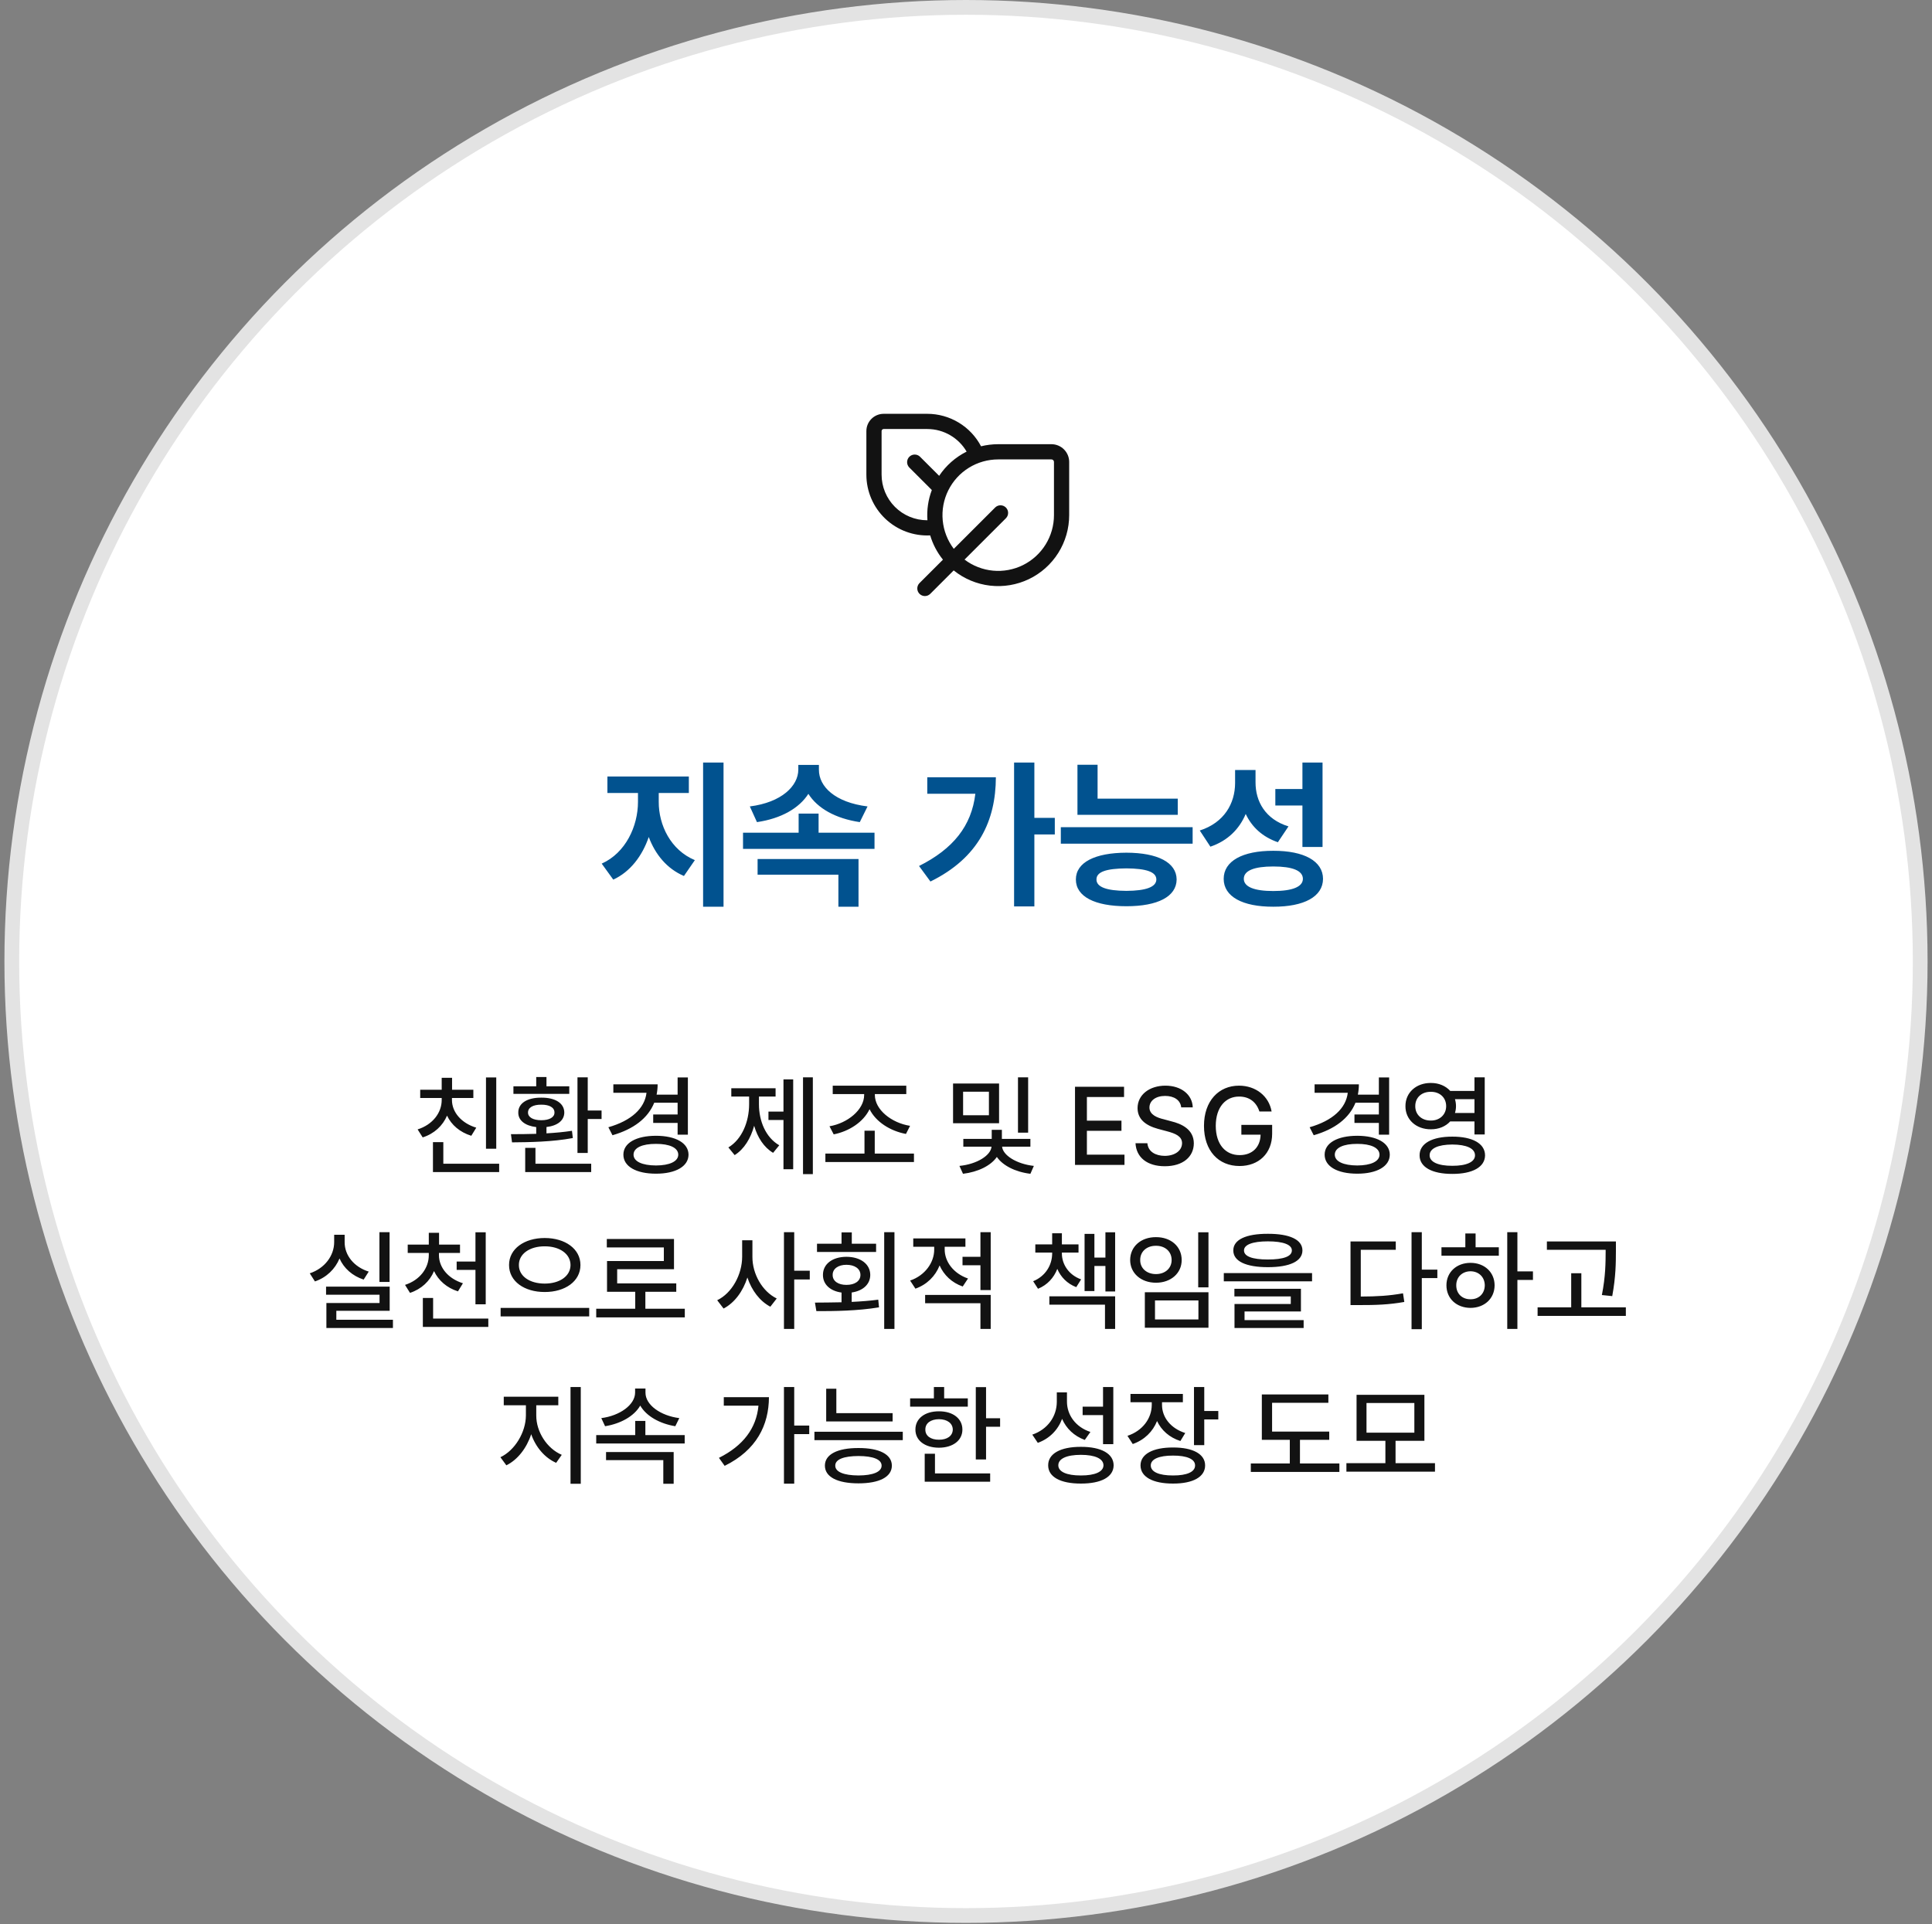
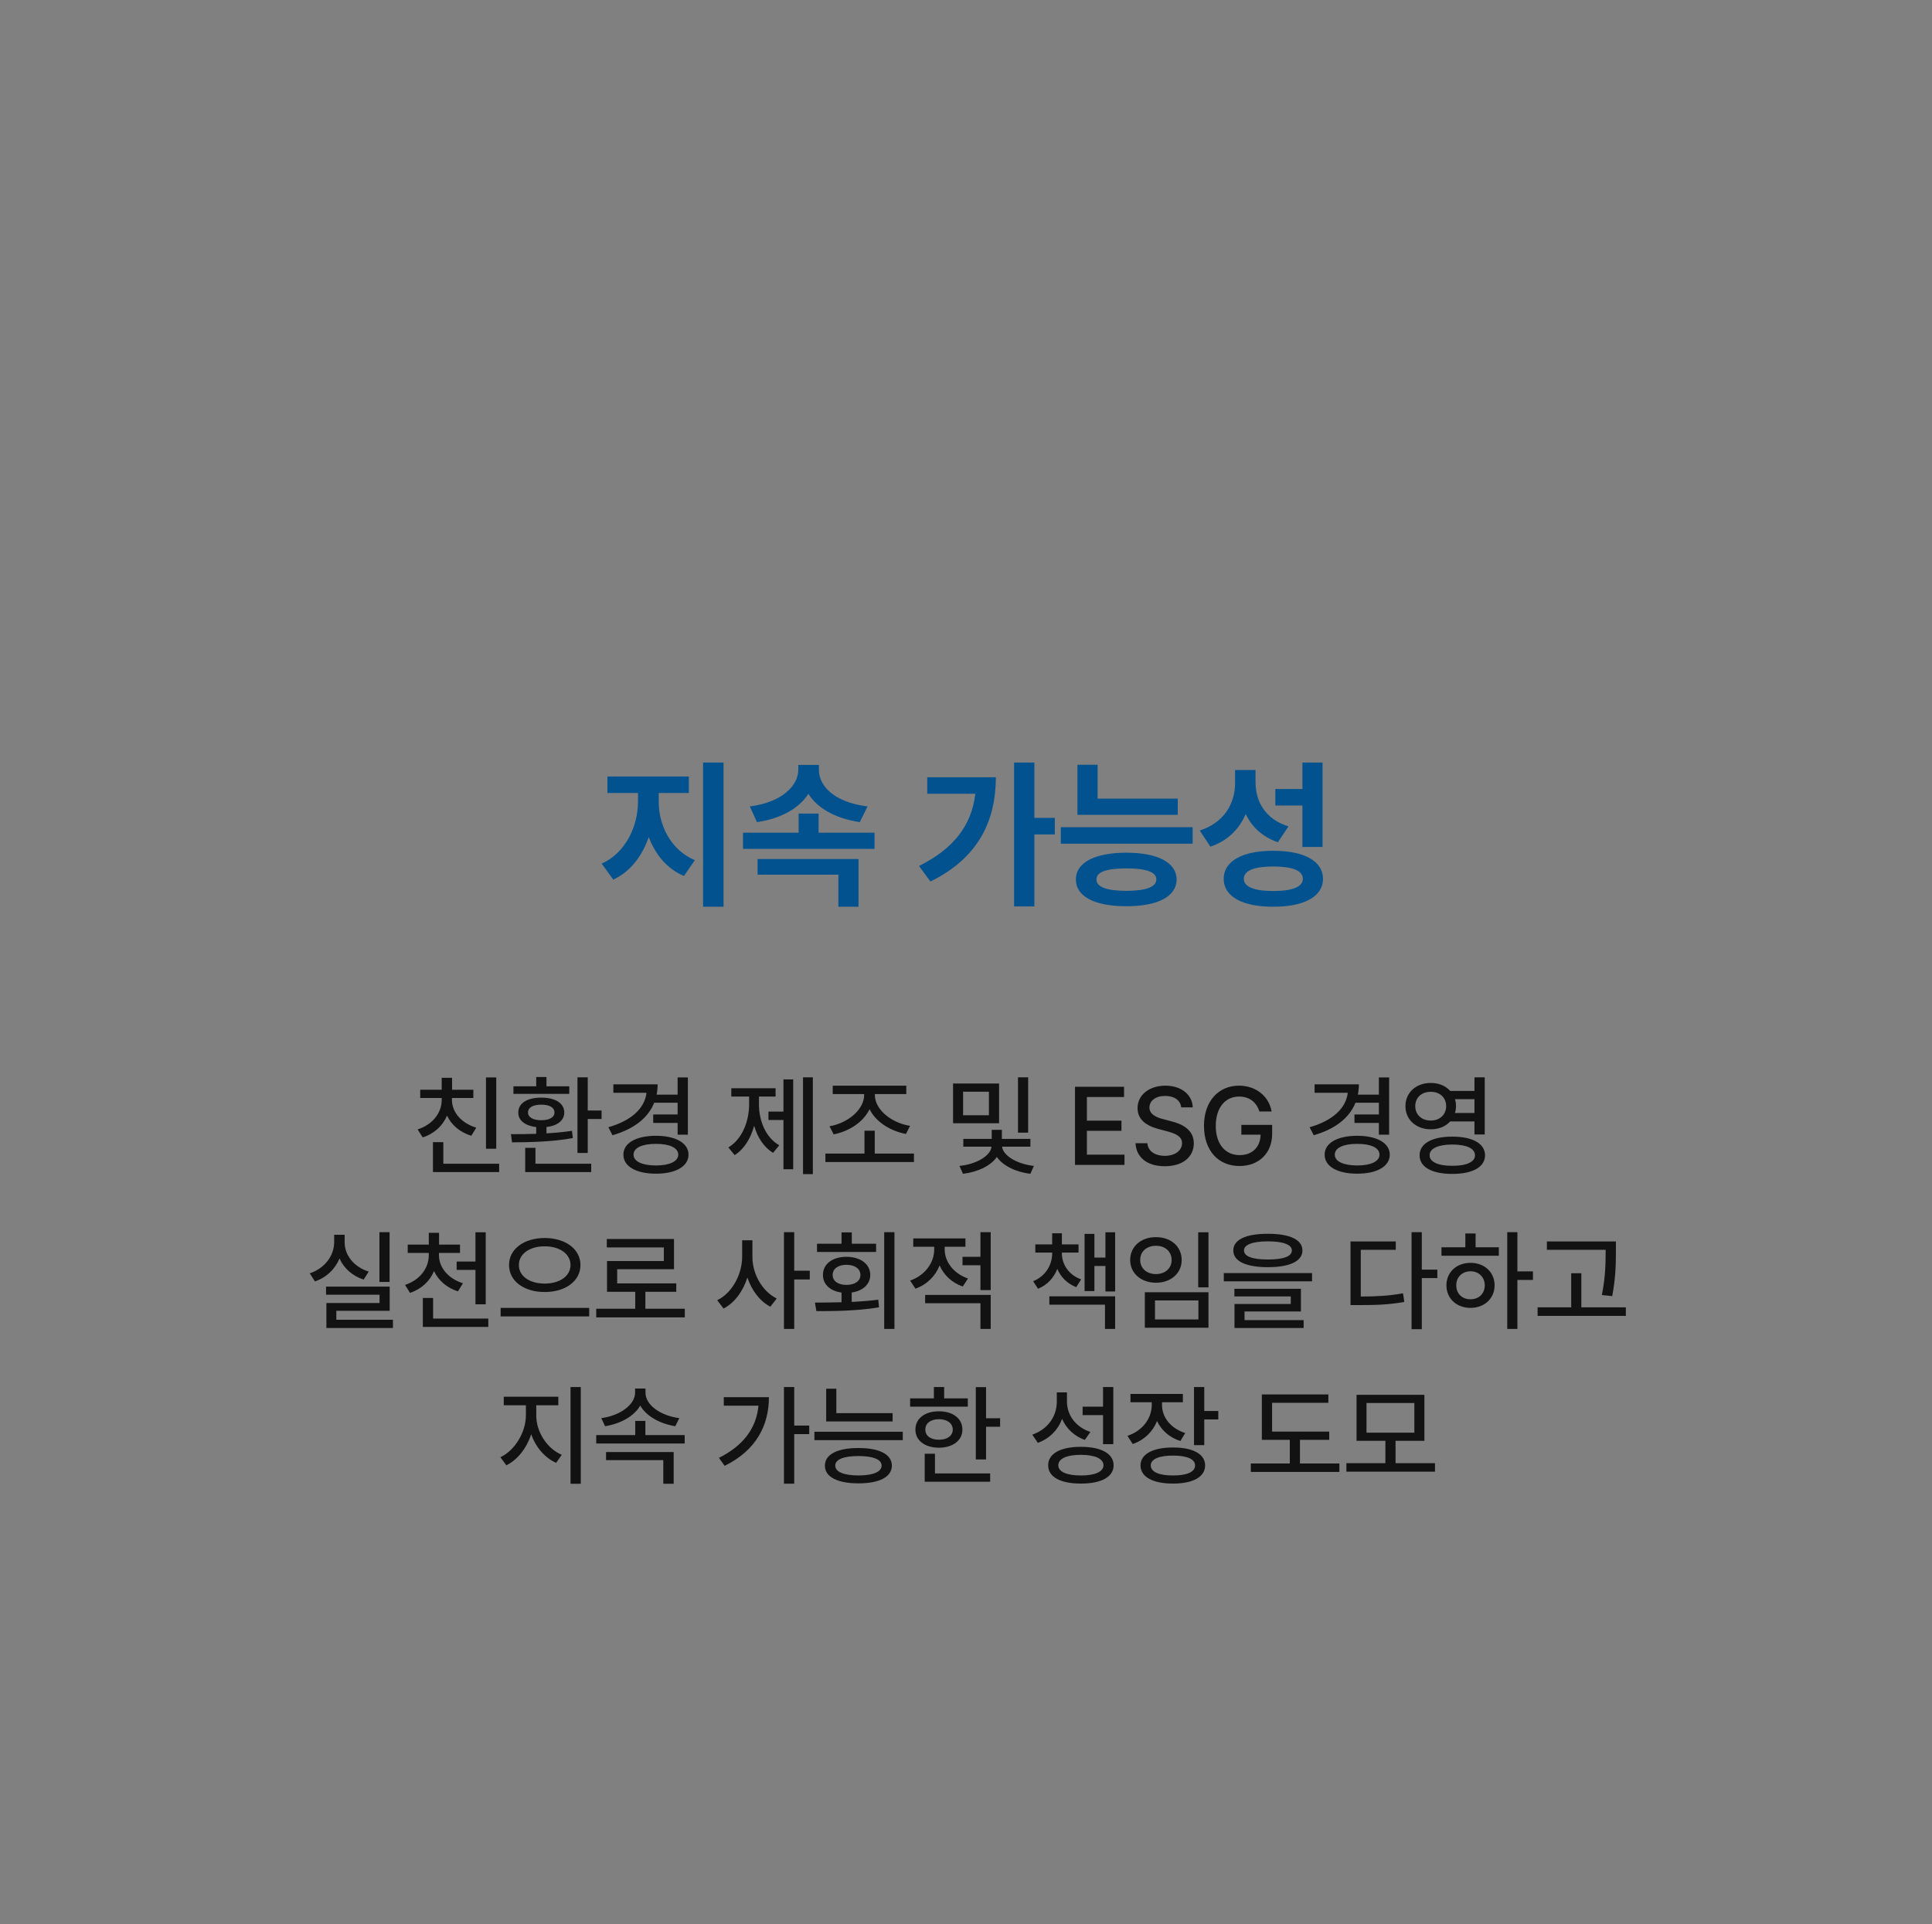
<svg xmlns="http://www.w3.org/2000/svg" width="262" height="261" viewBox="0 0 262 261" fill="none">
  <rect x="0" y="0" width="262" height="261" fill="#808080" stroke="none" />
-   <circle cx="131" cy="130.4" r="129.4" fill="white" stroke="#E3E3E3" stroke-width="2" />
-   <path d="M117.49 58.469V64.375C117.49 65.492 117.717 66.598 118.157 67.625C118.597 68.652 119.242 69.579 120.051 70.35C120.86 71.12 121.817 71.718 122.864 72.108C123.912 72.497 125.027 72.67 126.143 72.615C126.5 73.815 127.088 74.933 127.874 75.907L124.67 79.109C124.488 79.305 124.389 79.564 124.394 79.831C124.399 80.098 124.507 80.353 124.696 80.542C124.885 80.731 125.14 80.839 125.407 80.844C125.674 80.848 125.932 80.749 126.128 80.567L129.332 77.365C130.746 78.503 132.453 79.219 134.256 79.429C136.059 79.638 137.885 79.334 139.523 78.55C141.16 77.766 142.543 76.535 143.51 74.999C144.478 73.463 144.992 71.685 144.992 69.87V62.654C144.992 62.015 144.738 61.403 144.287 60.952C143.836 60.501 143.224 60.247 142.585 60.247H135.368C134.566 60.247 133.787 60.345 133.041 60.529C132.341 59.2 131.291 58.087 130.004 57.311C128.717 56.535 127.243 56.124 125.74 56.125H119.835C118.541 56.125 117.49 57.174 117.49 58.469ZM130.802 75.896L136.435 70.267C136.617 70.071 136.716 69.813 136.712 69.546C136.707 69.278 136.599 69.024 136.41 68.835C136.221 68.646 135.966 68.537 135.699 68.533C135.432 68.528 135.173 68.627 134.977 68.809L129.344 74.439C128.494 73.317 127.974 71.98 127.842 70.579C127.71 69.178 127.972 67.767 128.598 66.507C129.224 65.246 130.19 64.186 131.386 63.444C132.582 62.703 133.962 62.31 135.369 62.31H142.585C142.677 62.31 142.764 62.346 142.828 62.41C142.893 62.475 142.929 62.562 142.929 62.654V69.87C142.929 71.277 142.536 72.656 141.795 73.853C141.054 75.049 139.993 76.014 138.733 76.641C137.473 77.267 136.062 77.529 134.661 77.398C133.26 77.266 131.923 76.746 130.802 75.896ZM125.743 58.188C128.02 58.188 130.011 59.418 131.085 61.251C129.578 62.003 128.293 63.136 127.359 64.537L124.747 61.928C124.552 61.745 124.293 61.646 124.026 61.651C123.759 61.656 123.504 61.764 123.315 61.953C123.126 62.142 123.018 62.397 123.013 62.664C123.009 62.931 123.108 63.19 123.29 63.385L126.366 66.462C125.871 67.769 125.668 69.169 125.77 70.562H125.74C124.099 70.562 122.525 69.911 121.365 68.75C120.205 67.59 119.553 66.016 119.553 64.375V58.469C119.553 58.314 119.679 58.188 119.835 58.188H125.74H125.743Z" fill="#121212" />
  <path d="M89.332 108.754C89.321 111.912 90.954 115.296 94.23 116.66L92.748 118.809C90.449 117.831 88.859 115.887 87.978 113.523C87.098 116.091 85.475 118.239 83.166 119.303L81.598 117.133C84.842 115.683 86.517 112.062 86.517 108.754V107.551H82.371V105.316H93.414V107.551H89.332V108.754ZM95.348 122.977V103.426H98.119V122.977H95.348ZM118.594 112.943V115.135H100.762V112.943H108.303V110.344H111.01V112.943H118.594ZM101.685 109.377C106.004 108.829 108.249 106.595 108.26 104.393V103.748H111.053V104.393C111.042 106.681 113.233 108.829 117.648 109.377L116.596 111.504C113.287 111.01 110.859 109.624 109.624 107.669C108.378 109.613 105.95 111.021 102.652 111.504L101.685 109.377ZM102.738 118.637V116.51H116.424V122.977H113.695V118.637H102.738ZM140.271 103.426V110.924H143.043V113.18H140.271V122.934H137.521V103.426H140.271ZM124.631 117.455C129.261 115.135 131.753 112.02 132.268 107.658H125.748V105.424H135.051C135.029 111.268 132.752 116.327 126.178 119.561L124.631 117.455ZM159.715 108.324V110.516H146.115V103.727H148.844V108.324H159.715ZM143.859 114.426V112.191H161.734V114.426H143.859ZM145.9 119.281C145.9 116.972 148.478 115.661 152.754 115.65C156.997 115.661 159.543 116.972 159.564 119.281C159.543 121.612 156.997 122.912 152.754 122.912C148.478 122.912 145.9 121.612 145.9 119.281ZM148.693 119.281C148.683 120.302 150.047 120.817 152.754 120.828C155.407 120.817 156.804 120.302 156.814 119.281C156.804 118.239 155.407 117.799 152.754 117.777C150.047 117.799 148.683 118.239 148.693 119.281ZM170.264 106.09C170.253 108.7 171.596 111.117 174.732 112.084L173.293 114.232C171.187 113.502 169.759 112.159 168.932 110.397C168.072 112.438 166.493 114.039 164.141 114.834L162.701 112.643C166.042 111.568 167.481 108.947 167.492 106.219V104.436H170.264V106.09ZM165.945 119.195C165.945 116.789 168.502 115.382 172.67 115.393C176.849 115.382 179.405 116.789 179.416 119.195C179.405 121.612 176.849 122.987 172.67 122.977C168.502 122.987 165.945 121.612 165.945 119.195ZM168.674 119.195C168.674 120.28 170.081 120.85 172.67 120.85C175.269 120.85 176.677 120.28 176.687 119.195C176.677 118.078 175.269 117.52 172.67 117.52C170.081 117.52 168.674 118.078 168.674 119.195ZM172.949 109.248V107.014H176.623V103.426H179.351V114.877H176.623V109.248H172.949Z" fill="#01528F" />
  <path d="M67.297 146.135V155.803H65.905V146.135H67.297ZM56.633 153.181C58.662 152.543 59.907 150.925 59.899 149.182V148.918H56.984V147.805H59.899V146.179H61.306V147.805H64.191V148.918H61.291V149.182C61.284 150.83 62.558 152.338 64.587 152.946L63.913 154.045C62.368 153.569 61.218 152.58 60.624 151.313C60.039 152.683 58.889 153.767 57.321 154.265L56.633 153.181ZM58.713 158.967V154.909H60.119V157.839H67.692V158.967H58.713ZM79.704 146.12V150.617H81.579V151.774H79.704V156.374H78.312V146.12H79.704ZM69.289 153.825C70.3 153.825 71.479 153.825 72.717 153.781V152.866C71.223 152.69 70.27 151.972 70.285 150.896C70.27 149.621 71.523 148.859 73.405 148.874C75.288 148.859 76.518 149.621 76.525 150.896C76.518 151.972 75.588 152.69 74.108 152.858V153.715C75.28 153.649 76.467 153.54 77.565 153.371L77.683 154.353C74.885 154.88 71.728 154.917 69.436 154.938L69.289 153.825ZM69.626 148.361V147.336H72.717V146.076H74.108V147.336H77.199V148.361H69.626ZM71.223 158.967V155.686H72.614V157.839H80.173V158.967H71.223ZM71.603 150.896C71.603 151.533 72.285 151.936 73.405 151.936C74.511 151.936 75.2 151.533 75.192 150.896C75.2 150.214 74.511 149.819 73.405 149.826C72.285 149.819 71.603 150.214 71.603 150.896ZM93.283 146.135V153.898H91.892V152.302H88.581V151.159H91.892V149.562H88.72C87.871 151.672 85.9 153.159 83.059 153.972L82.502 152.888C85.607 152.001 87.424 150.332 87.673 148.215H83.176V147.072H89.182C89.182 147.556 89.13 148.024 89.043 148.464H91.892V146.135H93.283ZM84.538 156.608C84.538 155.019 86.267 154.052 88.962 154.045C91.621 154.052 93.364 155.019 93.371 156.608C93.364 158.205 91.621 159.187 88.962 159.187C86.267 159.187 84.538 158.205 84.538 156.608ZM85.915 156.608C85.915 157.531 87.087 158.066 88.962 158.073C90.8 158.066 91.972 157.531 91.98 156.608C91.972 155.671 90.8 155.136 88.962 155.144C87.087 155.136 85.915 155.671 85.915 156.608ZM110.231 146.12V159.245H108.898V146.12H110.231ZM98.776 155.627C100.637 154.506 101.582 152.119 101.589 149.782V148.728H99.172V147.6H105.178V148.728H102.922V149.782C102.922 152.023 103.83 154.272 105.676 155.334L104.841 156.359C103.588 155.612 102.731 154.272 102.27 152.69C101.801 154.404 100.908 155.869 99.626 156.667L98.776 155.627ZM104.211 151.906V150.764H106.247V146.398H107.565V158.586H106.247V151.906H104.211ZM123.942 156.462V157.604H111.931V156.462H117.233V153.356H118.625V156.462H123.942ZM112.487 152.756C114.926 152.346 117.189 150.522 117.189 148.508V148.391H112.927V147.248H122.902V148.391H118.64V148.508C118.64 150.522 120.917 152.309 123.415 152.697L122.858 153.796C120.734 153.4 118.779 152.17 117.922 150.441C117.08 152.192 115.139 153.444 113.059 153.854L112.487 152.756ZM135.485 146.955V152.346H129.245V146.955H135.485ZM130.109 158.132C132.497 157.897 134.365 156.704 134.46 155.524H130.637V154.47H134.489V153.239H135.866V154.47H139.733V155.524H135.896C135.991 156.667 137.814 157.868 140.202 158.132L139.733 159.201C137.675 158.952 135.976 158.073 135.185 156.916C134.379 158.088 132.658 158.952 130.593 159.201L130.109 158.132ZM130.607 151.262H134.108V148.068H130.607V151.262ZM138.049 153.62V146.12H139.426V153.62H138.049ZM145.783 158V147.395H152.434V148.786H147.395V151.994H152.082V153.371H147.395V156.608H152.492V158H145.783ZM160.183 150.192C160.08 149.204 159.216 148.64 158 148.64C156.704 148.64 155.883 149.306 155.876 150.207C155.876 151.21 156.967 151.606 157.81 151.804L158.835 152.082C160.19 152.412 161.889 153.151 161.896 155.07C161.889 156.865 160.461 158.176 157.956 158.176C155.583 158.176 154.089 156.989 153.986 155.056H155.598C155.693 156.213 156.718 156.762 157.956 156.77C159.311 156.762 160.292 156.081 160.3 155.041C160.292 154.118 159.414 153.745 158.293 153.444L157.033 153.107C155.327 152.639 154.272 151.774 154.265 150.295C154.272 148.464 155.898 147.248 158.044 147.248C160.197 147.248 161.699 148.479 161.75 150.192H160.183ZM170.788 150.749C170.393 149.497 169.433 148.72 168.034 148.728C166.247 148.72 164.877 150.126 164.87 152.697C164.877 155.261 166.232 156.674 168.107 156.667C169.799 156.674 170.92 155.598 170.949 153.898H168.342V152.565H172.517V153.767C172.517 156.455 170.671 158.146 168.093 158.146C165.222 158.146 163.273 156.059 163.273 152.697C163.273 149.313 165.28 147.248 168.02 147.248C170.312 147.248 172.084 148.676 172.443 150.749H170.788ZM188.381 146.135V153.898H186.989V152.302H183.679V151.159H186.989V149.562H183.818C182.968 151.672 180.998 153.159 178.156 153.972L177.6 152.888C180.705 152.001 182.521 150.332 182.771 148.215H178.273V147.072H184.279C184.279 147.556 184.228 148.024 184.14 148.464H186.989V146.135H188.381ZM179.636 156.608C179.636 155.019 181.364 154.052 184.06 154.045C186.718 154.052 188.461 155.019 188.469 156.608C188.461 158.205 186.718 159.187 184.06 159.187C181.364 159.187 179.636 158.205 179.636 156.608ZM181.013 156.608C181.013 157.531 182.185 158.066 184.06 158.073C185.898 158.066 187.07 157.531 187.077 156.608C187.07 155.671 185.898 155.136 184.06 155.144C182.185 155.136 181.013 155.671 181.013 156.608ZM194.035 146.882C195.126 146.875 196.057 147.285 196.672 147.966H199.953V146.12H201.345V153.869H199.953V152.097H196.665C196.049 152.771 195.119 153.173 194.035 153.166C192.058 153.173 190.585 151.862 190.593 150.031C190.585 148.178 192.058 146.875 194.035 146.882ZM191.926 150.031C191.918 151.181 192.805 151.994 194.035 151.979C195.229 151.994 196.115 151.181 196.115 150.031C196.115 148.852 195.229 148.068 194.035 148.083C192.805 148.068 191.918 148.852 191.926 150.031ZM192.512 156.696C192.504 155.092 194.204 154.155 196.95 154.162C199.682 154.155 201.381 155.092 201.389 156.696C201.381 158.293 199.682 159.223 196.95 159.216C194.204 159.223 192.504 158.293 192.512 156.696ZM193.874 156.696C193.867 157.597 195.024 158.125 196.95 158.117C198.876 158.125 200.026 157.597 200.026 156.696C200.026 155.759 198.876 155.239 196.95 155.231C195.024 155.239 193.867 155.759 193.874 156.696ZM197.309 149.079C197.397 149.372 197.448 149.694 197.448 150.031C197.448 150.354 197.397 150.668 197.309 150.954H199.953V149.079H197.309ZM52.831 167.12V173.873H51.455V167.12H52.831ZM42.006 172.701C44.057 172.02 45.31 170.299 45.317 168.482V167.472H46.738V168.482C46.73 170.24 47.99 171.837 50.004 172.467L49.316 173.551C47.785 173.053 46.635 172.02 46.042 170.687C45.449 172.123 44.277 173.265 42.709 173.8L42.006 172.701ZM44.218 175.602V174.503H52.846V177.784H45.61V179H53.286V180.113H44.262V176.729H51.469V175.602H44.218ZM59.526 170.24C59.526 171.896 60.764 173.419 62.778 174.049L62.104 175.147C60.595 174.671 59.46 173.675 58.859 172.394C58.288 173.763 57.153 174.84 55.6 175.353L54.926 174.269C56.933 173.624 58.149 172.005 58.149 170.24V169.933H55.292V168.805H58.149V167.208H59.541V168.805H62.382V169.933H59.526V170.24ZM57.343 179.967V176.041H58.735V178.839H66.22V179.967H57.343ZM61.928 172.232V171.104H64.477V167.135H65.869V176.905H64.477V172.232H61.928ZM73.867 167.911C76.621 167.911 78.715 169.369 78.715 171.573C78.715 173.792 76.621 175.243 73.867 175.235C71.12 175.243 69.025 173.792 69.033 171.573C69.025 169.369 71.12 167.911 73.867 167.911ZM67.89 178.546V177.389H79.902V178.546H67.89ZM70.366 171.573C70.358 173.104 71.853 174.093 73.867 174.093C75.874 174.093 77.36 173.104 77.368 171.573C77.36 170.05 75.874 169.032 73.867 169.039C71.853 169.032 70.358 170.05 70.366 171.573ZM92.866 177.506V178.678H80.854V177.506H86.142V175.206H82.319V171.031H90.024V169.186H82.29V168.043H91.401V172.145H83.696V174.063H91.709V175.206H87.519V177.506H92.866ZM102.036 170.46C102.021 172.782 103.376 175.162 105.332 176.114L104.467 177.228C103.039 176.48 101.933 175.016 101.354 173.265C100.769 175.125 99.619 176.7 98.124 177.477L97.26 176.349C99.274 175.382 100.637 172.862 100.644 170.46V168.219H102.036V170.46ZM106.313 180.245V167.12H107.705V172.35H109.814V173.536H107.705V180.245H106.313ZM121.298 167.12V180.245H119.907V167.12H121.298ZM110.517 176.671C111.601 176.664 112.832 176.656 114.121 176.627V175.309C112.59 175.104 111.594 174.203 111.601 172.921C111.594 171.441 112.883 170.467 114.78 170.46C116.699 170.467 118.01 171.441 118.017 172.921C118.01 174.188 117.021 175.082 115.498 175.301V176.576C116.713 176.517 117.944 176.429 119.101 176.275L119.204 177.315C116.289 177.799 113.11 177.835 110.708 177.828L110.517 176.671ZM110.795 169.801V168.688H114.121V167.149H115.512V168.688H118.808V169.801H110.795ZM112.919 172.921C112.905 173.756 113.681 174.276 114.78 174.269C115.915 174.276 116.684 173.756 116.684 172.921C116.684 172.079 115.915 171.544 114.78 171.544C113.681 171.544 112.905 172.079 112.919 172.921ZM128.11 169.449C128.103 171.104 129.289 172.723 131.274 173.404L130.556 174.488C129.084 173.983 127.993 172.928 127.421 171.632C126.85 173.075 125.7 174.232 124.14 174.781L123.422 173.683C125.437 172.994 126.696 171.244 126.689 169.464V169.098H123.847V167.97H130.922V169.098H128.11V169.449ZM125.458 176.759V175.631H134.35V180.245H132.958V176.759H125.458ZM130.527 171.603V170.46H132.958V167.12H134.35V174.972H132.958V171.603H130.527ZM144.003 170.006C144.003 171.485 144.941 172.928 146.611 173.521L145.952 174.576C144.714 174.1 143.85 173.199 143.381 172.101C142.919 173.294 142.041 174.276 140.766 174.796L140.107 173.771C141.77 173.097 142.678 171.595 142.685 170.006V169.889H140.4V168.775H142.685V167.267H144.003V168.775H146.259V169.889H144.003V170.006ZM142.304 176.949V175.821H151.225V180.245H149.848V176.949H142.304ZM147.08 175.104V167.354H148.413V170.562H149.907V167.135H151.225V175.162H149.907V171.705H148.413V175.104H147.08ZM163.881 167.135V174.605H162.49V167.135H163.881ZM153.261 170.899C153.269 169.046 154.748 167.787 156.762 167.794C158.769 167.787 160.249 169.046 160.249 170.899C160.249 172.701 158.769 173.976 156.762 173.976C154.748 173.976 153.269 172.701 153.261 170.899ZM154.624 170.899C154.616 172.027 155.517 172.804 156.762 172.804C157.993 172.804 158.886 172.027 158.886 170.899C158.886 169.735 157.993 168.958 156.762 168.966C155.517 168.958 154.616 169.735 154.624 170.899ZM155.253 180.084V175.265H163.881V180.084H155.253ZM156.63 178.956H162.519V176.378H156.63V178.956ZM171.938 167.34C174.897 167.333 176.618 168.131 176.625 169.596C176.618 171.068 174.897 171.866 171.938 171.866C168.979 171.866 167.243 171.068 167.25 169.596C167.243 168.131 168.979 167.333 171.938 167.34ZM165.961 173.785V172.672H177.929V173.785H165.961ZM167.397 175.836V174.796H176.42V177.872H168.774V179.044H176.787V180.113H167.412V176.861H175.043V175.836H167.397ZM168.701 169.596C168.693 170.409 169.851 170.826 171.938 170.826C174.04 170.826 175.197 170.409 175.19 169.596C175.197 168.819 174.04 168.365 171.938 168.365C169.851 168.365 168.693 168.819 168.701 169.596ZM192.812 167.12V172.203H194.921V173.346H192.812V180.274H191.42V167.12H192.812ZM183.144 177.008V168.38H189.282V169.508H184.536V175.851C186.74 175.843 188.388 175.748 190.263 175.411L190.439 176.583C188.381 176.949 186.638 177.015 184.199 177.008H183.144ZM205.776 167.12V172.438H207.885V173.595H205.776V180.245H204.399V167.12H205.776ZM195.478 170.313V169.171H198.715V167.296H200.107V169.171H203.256V170.313H195.478ZM196.152 174.327C196.152 172.54 197.529 171.28 199.418 171.28C201.301 171.28 202.678 172.54 202.685 174.327C202.678 176.129 201.301 177.381 199.418 177.389C197.529 177.381 196.152 176.129 196.152 174.327ZM197.485 174.327C197.478 175.47 198.298 176.231 199.418 176.217C200.532 176.231 201.345 175.47 201.352 174.327C201.345 173.207 200.532 172.43 199.418 172.423C198.298 172.43 197.478 173.207 197.485 174.327ZM219.135 168.38V169.669C219.128 171.288 219.128 173.104 218.637 175.792L217.231 175.646C217.736 173.104 217.736 171.244 217.744 169.669V169.508H209.775V168.38H219.135ZM208.515 178.473V177.315H213.071V172.687H214.448V177.315H220.483V178.473H208.515ZM72.724 191.987C72.717 194.185 74.16 196.455 76.181 197.319L75.419 198.403C73.874 197.722 72.644 196.272 72.036 194.521C71.428 196.396 70.197 197.993 68.666 198.74L67.861 197.642C69.838 196.711 71.303 194.25 71.318 191.987V190.596H68.315V189.438H75.712V190.596H72.724V191.987ZM77.368 201.245V188.12H78.759V201.245H77.368ZM92.851 194.639V195.781H80.854V194.639H86.142V192.72H87.519V194.639H92.851ZM81.543 192.339C84.055 192.017 86.12 190.537 86.127 188.882V188.325H87.534V188.882C87.526 190.559 89.585 192.017 92.119 192.339L91.577 193.438C89.497 193.101 87.658 192.09 86.823 190.64C85.988 192.09 84.15 193.101 82.055 193.438L81.543 192.339ZM82.187 198.037V196.938H91.357V201.245H89.951V198.037H82.187ZM107.705 188.12V193.35H109.741V194.507H107.705V201.23H106.313V188.12H107.705ZM97.495 197.729C100.783 196.089 102.57 193.716 102.856 190.654H98.154V189.497H104.277C104.262 193.291 102.592 196.682 98.271 198.813L97.495 197.729ZM121.049 191.665V192.793H112.041V188.354H113.417V191.665H121.049ZM110.444 195.327V194.185H122.426V195.327H110.444ZM111.865 198.784C111.865 197.253 113.571 196.389 116.42 196.396C119.248 196.389 120.939 197.253 120.947 198.784C120.939 200.322 119.248 201.187 116.42 201.187C113.571 201.187 111.865 200.322 111.865 198.784ZM113.271 198.784C113.264 199.626 114.414 200.11 116.42 200.117C118.398 200.11 119.555 199.626 119.555 198.784C119.555 197.935 118.398 197.488 116.42 197.48C114.414 197.488 113.264 197.935 113.271 198.784ZM133.72 188.135V192.354H135.625V193.511H133.72V197.949H132.329V188.135H133.72ZM123.422 190.786V189.658H126.645V188.12H128.037V189.658H131.245V190.786H123.422ZM124.14 193.892C124.133 192.39 125.429 191.409 127.333 191.416C129.216 191.409 130.512 192.39 130.512 193.892C130.512 195.378 129.216 196.345 127.333 196.353C125.429 196.345 124.133 195.378 124.14 193.892ZM125.4 200.967V197.173H126.792V199.839H134.277V200.967H125.4ZM125.488 193.892C125.473 194.749 126.22 195.276 127.333 195.269C128.447 195.276 129.194 194.749 129.208 193.892C129.194 193.027 128.447 192.493 127.333 192.485C126.22 192.493 125.473 193.027 125.488 193.892ZM144.692 190.083C144.685 191.921 145.878 193.562 147.871 194.214L147.109 195.298C145.666 194.771 144.604 193.76 144.033 192.441C143.469 193.943 142.326 195.122 140.737 195.693L139.99 194.58C142.084 193.862 143.3 192.112 143.315 190.142V188.853H144.692V190.083ZM142.143 198.74C142.136 197.151 143.82 196.228 146.582 196.235C149.328 196.228 151.013 197.151 151.02 198.74C151.013 200.322 149.328 201.223 146.582 201.216C143.82 201.223 142.136 200.322 142.143 198.74ZM143.52 198.74C143.513 199.612 144.655 200.125 146.582 200.117C148.493 200.125 149.636 199.612 149.643 198.74C149.636 197.839 148.493 197.319 146.582 197.319C144.655 197.319 143.513 197.839 143.52 198.74ZM146.816 191.929V190.786H149.584V188.12H150.976V195.869H149.584V191.929H146.816ZM157.583 190.537C157.575 192.207 158.74 193.73 160.732 194.36L160.073 195.444C158.579 194.968 157.487 193.979 156.909 192.734C156.337 194.17 155.188 195.305 153.613 195.854L152.895 194.741C154.946 194.067 156.184 192.375 156.191 190.552V190.186H153.305V189.058H160.41V190.186H157.583V190.537ZM154.667 198.755C154.667 197.217 156.345 196.316 159.077 196.323C161.779 196.316 163.427 197.217 163.427 198.755C163.427 200.315 161.779 201.223 159.077 201.216C156.345 201.223 154.667 200.315 154.667 198.755ZM156.059 198.755C156.052 199.634 157.18 200.125 159.077 200.117C160.959 200.125 162.072 199.634 162.065 198.755C162.072 197.898 160.959 197.415 159.077 197.422C157.18 197.415 156.052 197.898 156.059 198.755ZM161.918 196.001V188.12H163.31V191.372H165.214V192.515H163.31V196.001H161.918ZM180.258 194.17V195.283H176.289V198.491H181.635V199.634H169.624V198.491H174.912V195.283H171.118V189.131H180.141V190.259H172.509V194.17H180.258ZM194.599 198.447V199.604H182.587V198.447H187.875V195.415H183.964V189.175H193.164V195.415H189.252V198.447H194.599ZM185.312 194.316H191.801V190.288H185.312V194.316Z" fill="#121212" />
</svg>